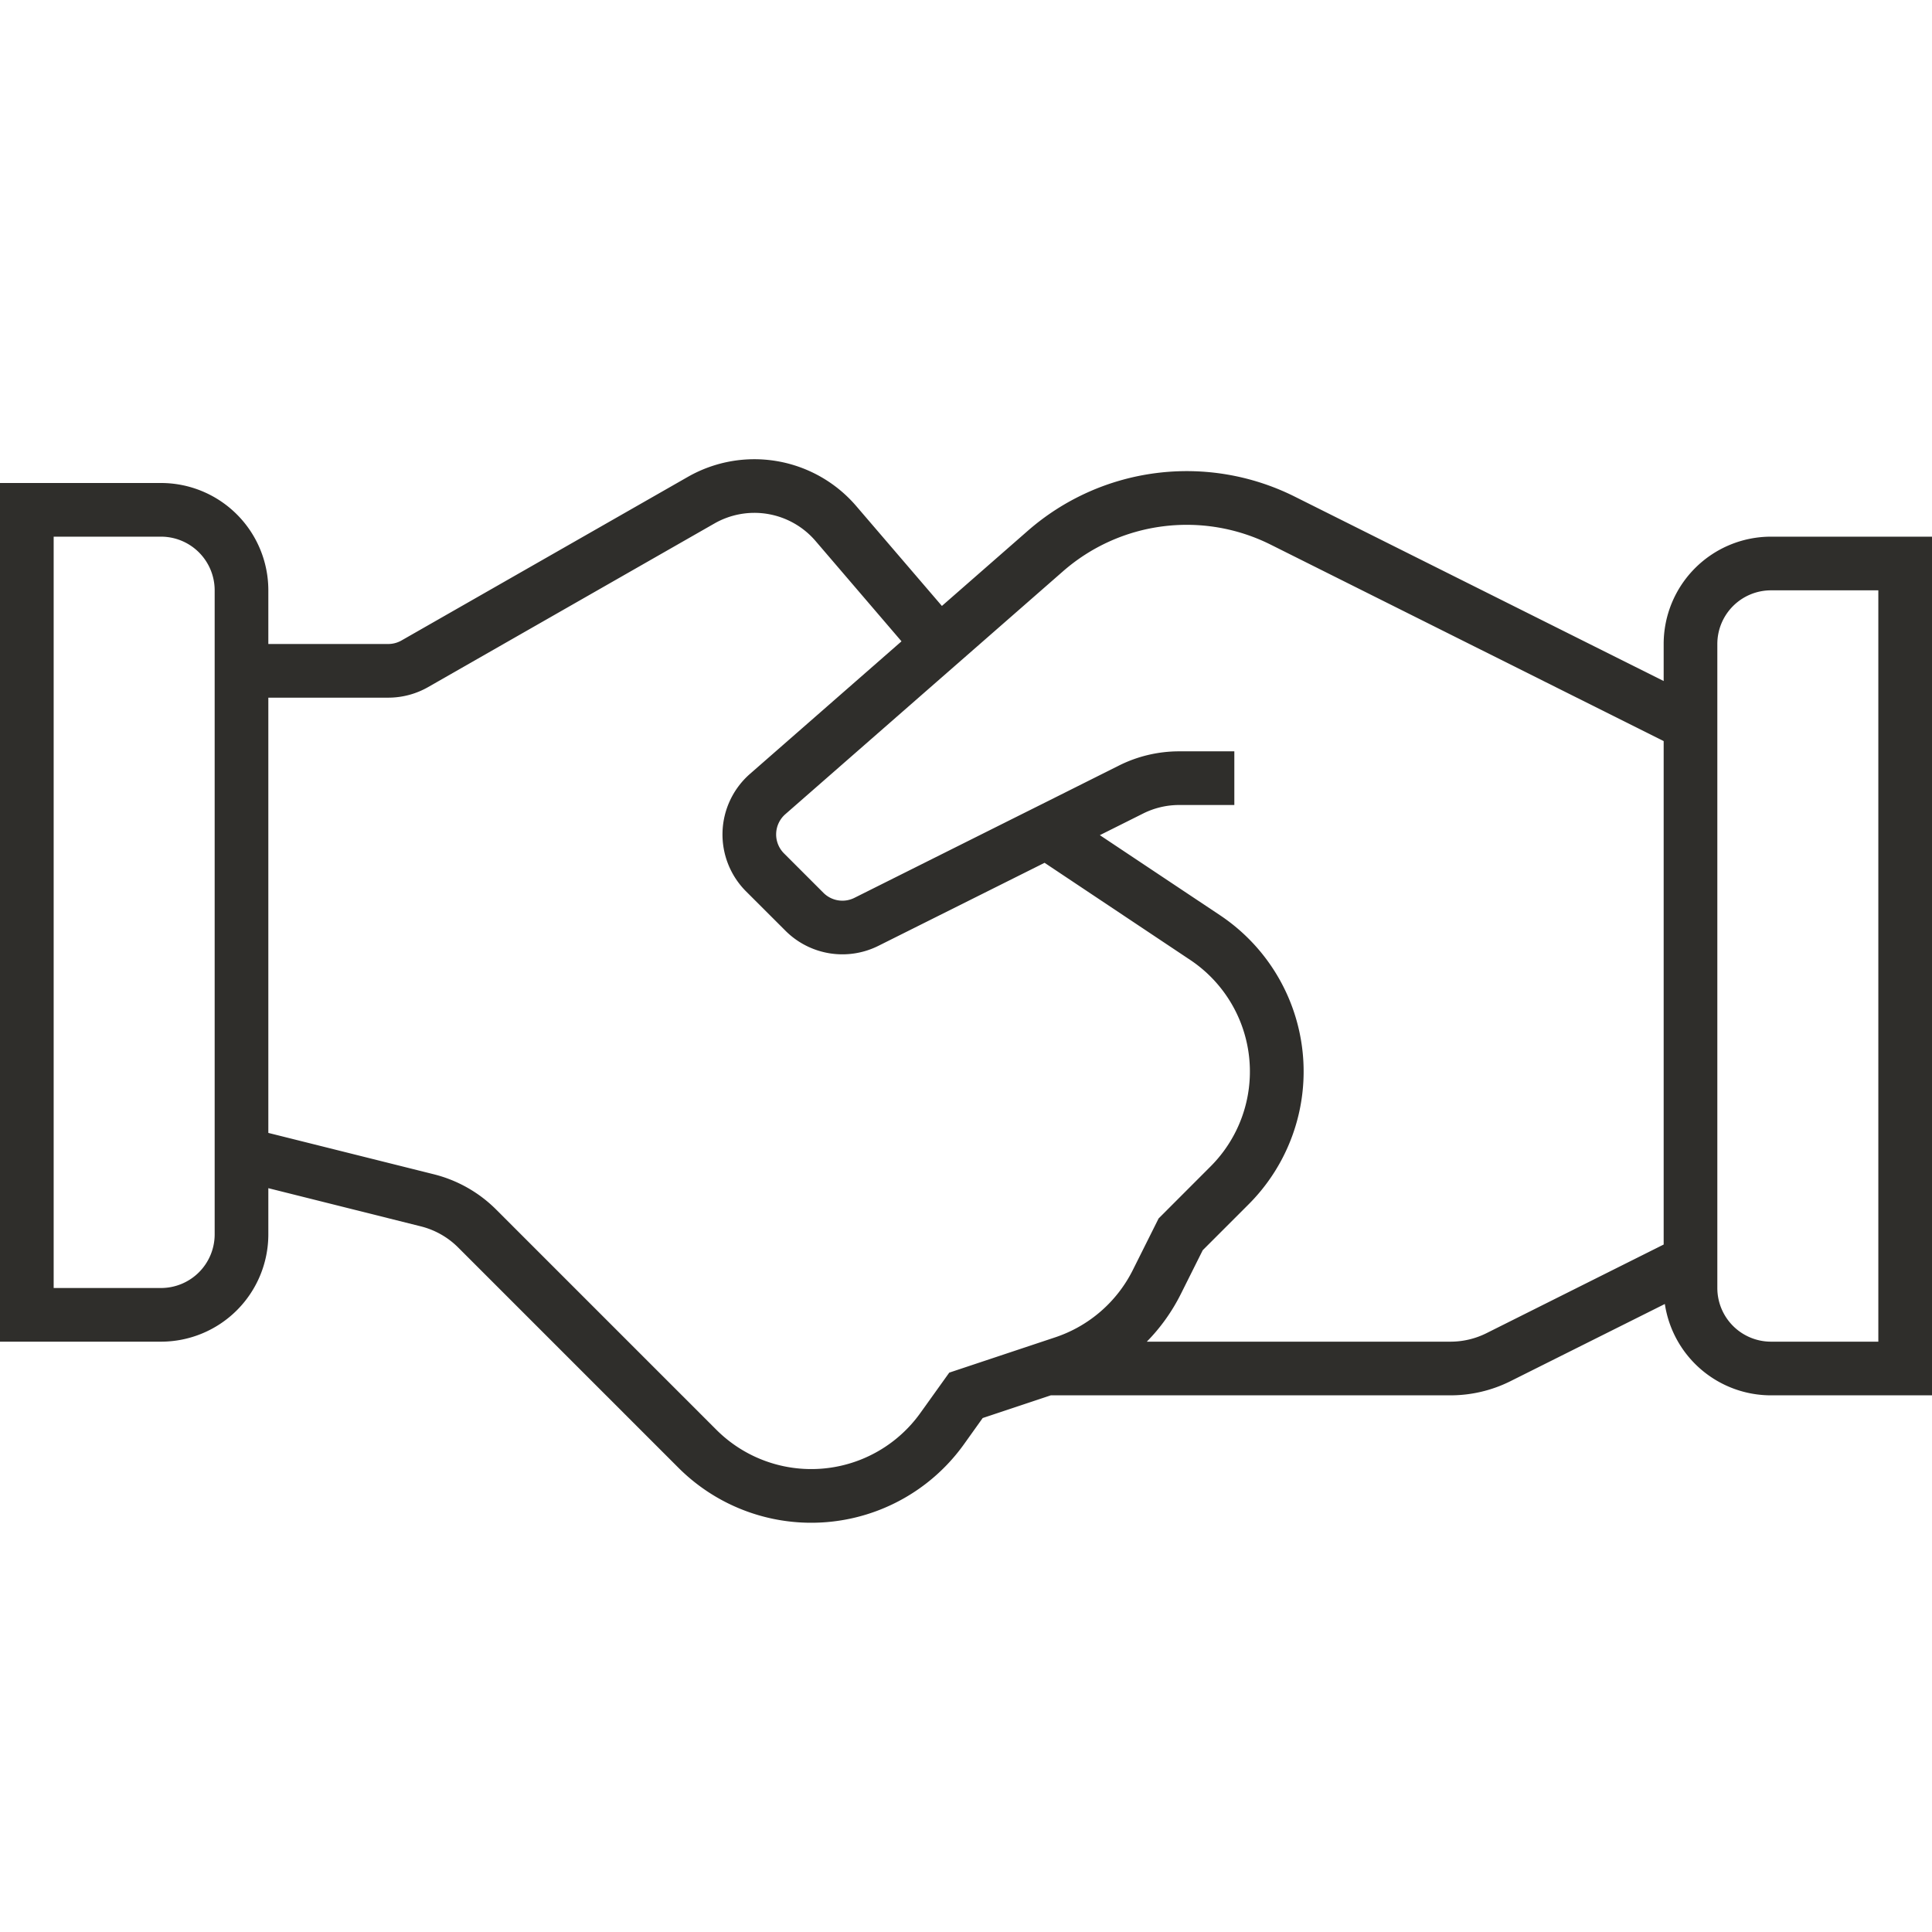
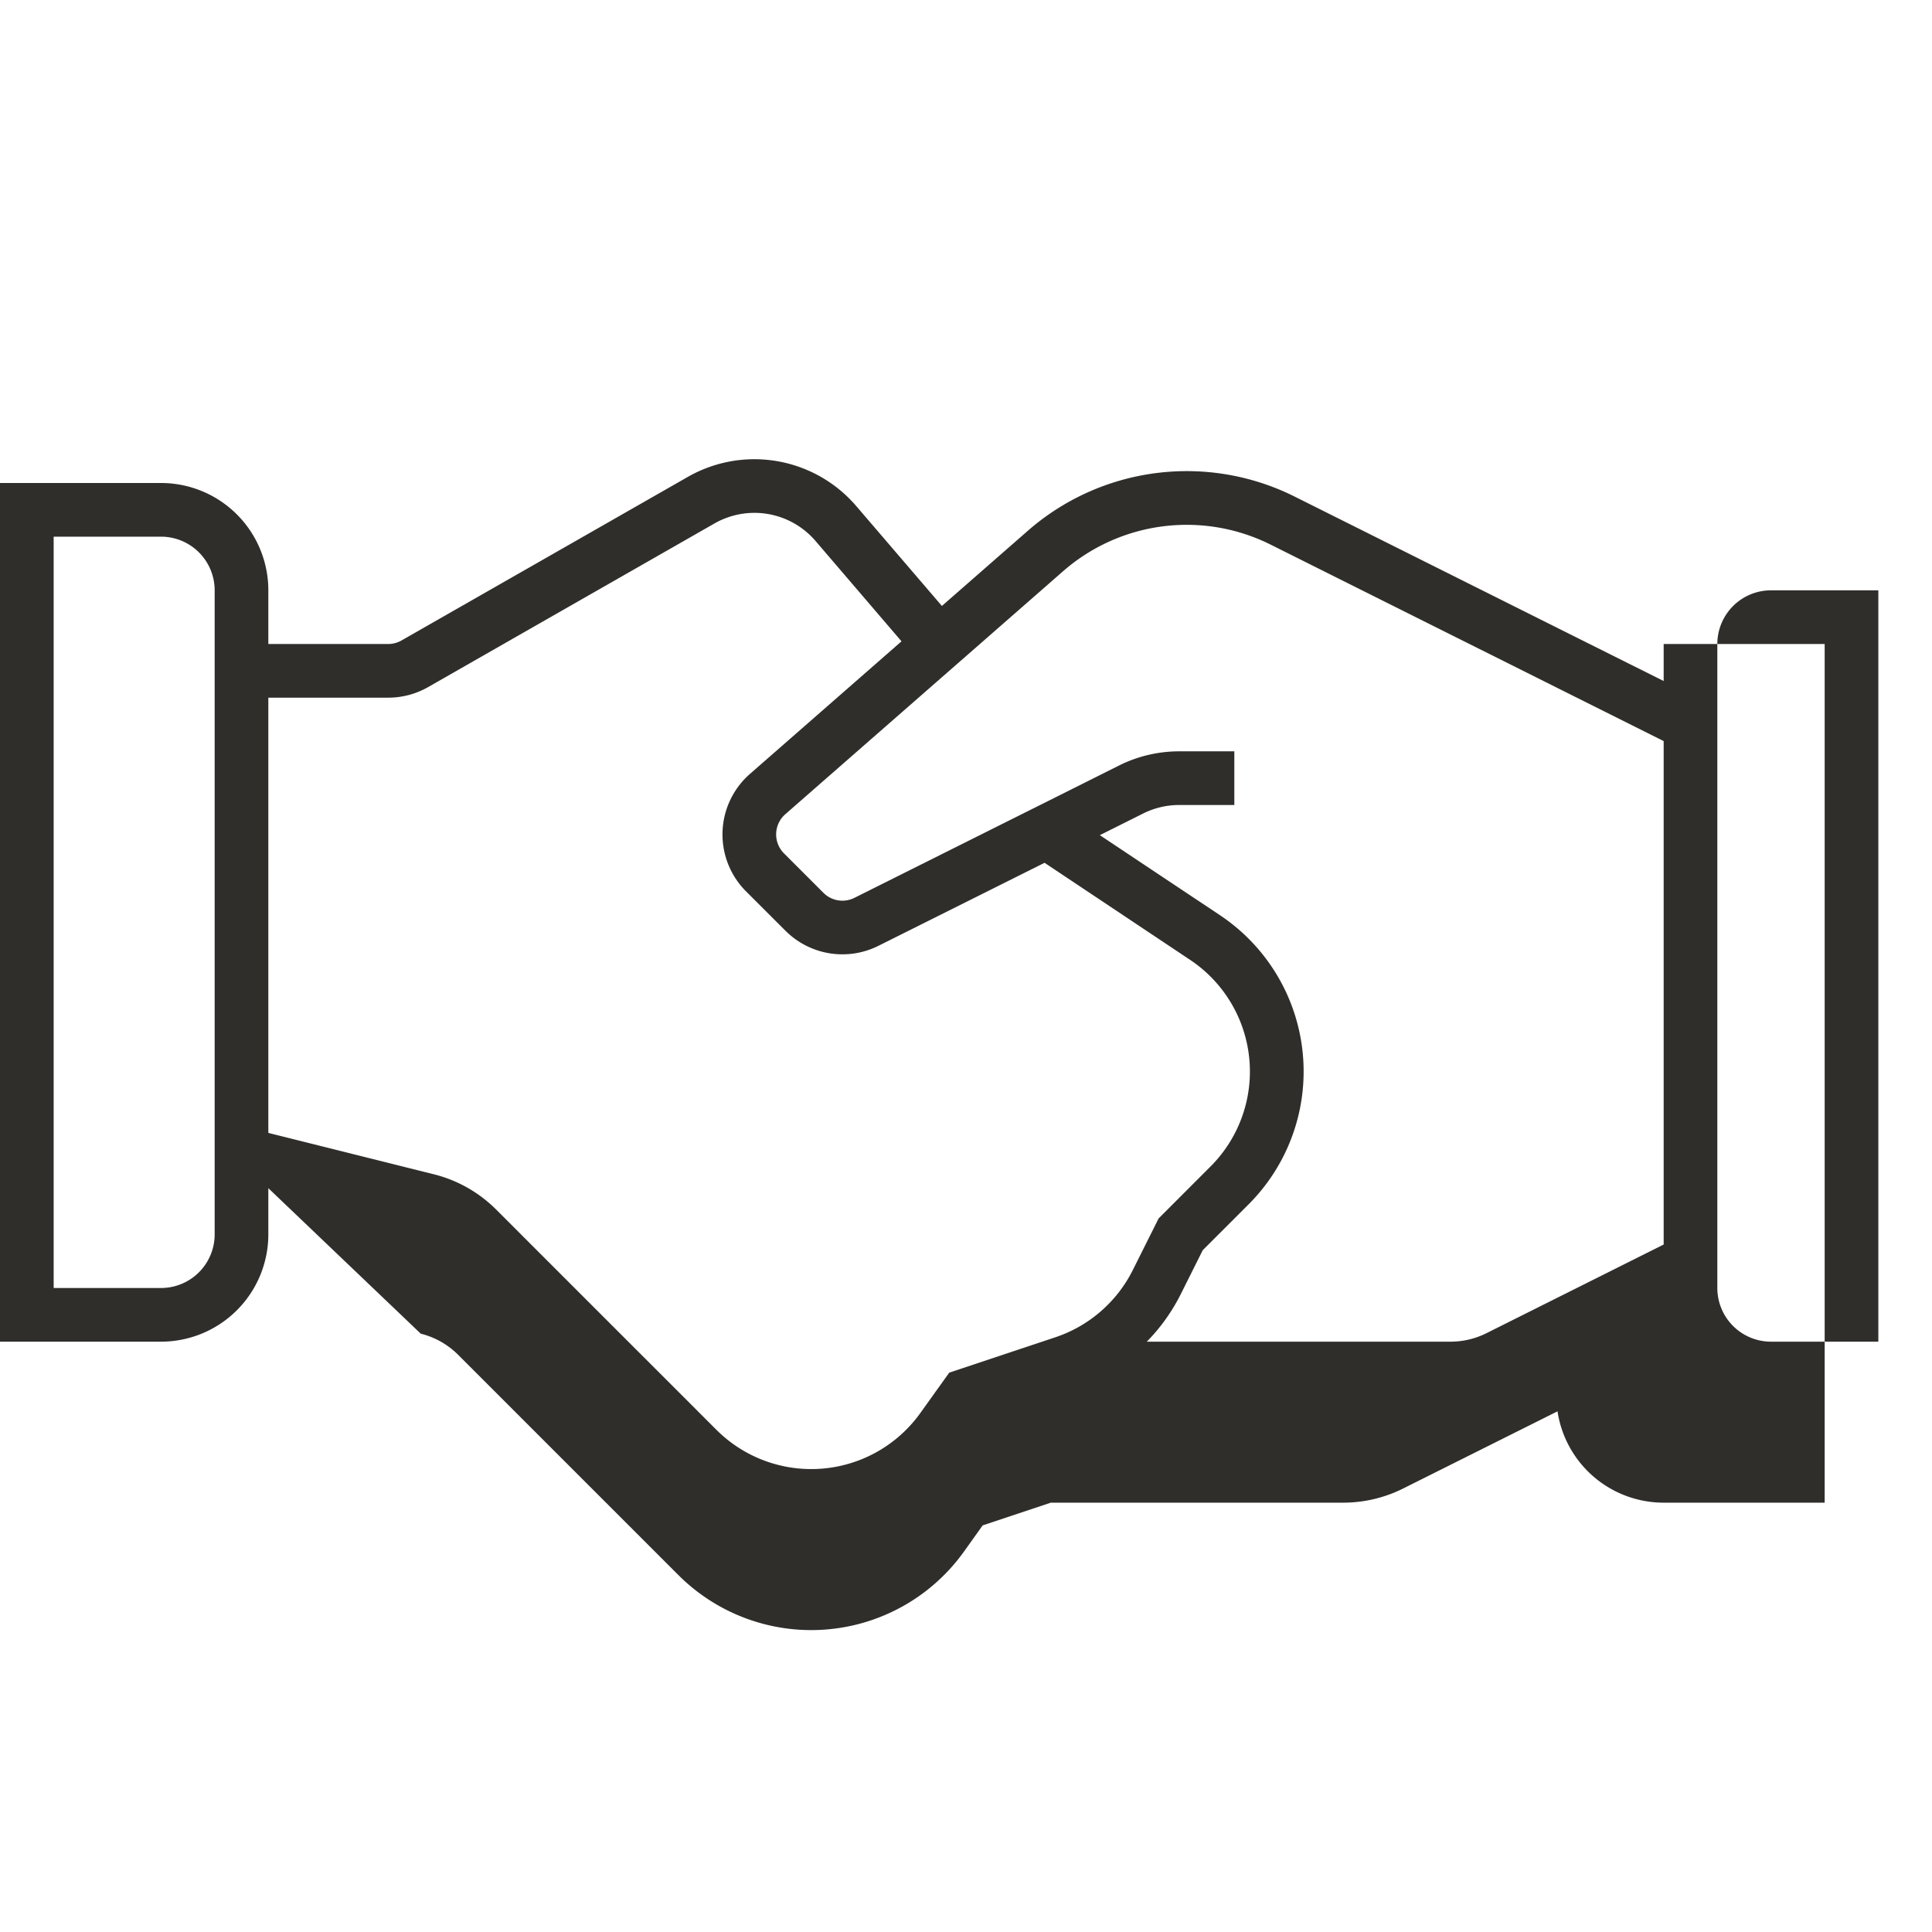
<svg xmlns="http://www.w3.org/2000/svg" fill="none" height="36" width="36">
-   <path clip-rule="evenodd" d="M13.313 9.754a1.5 1.5 0 0 1 1.883.326l1.602 1.87-.003.003-2.82 2.467a1.5 1.5 0 0 0-.073 2.19l.735.734a1.5 1.5 0 0 0 1.731.28l2.908-1.453.188-.094 2.714 1.81a2.5 2.5 0 0 1 .38 3.847l-.969.97-.48.96a2.5 2.5 0 0 1-1.446 1.255l-1.975.658-.537.75a2.5 2.5 0 0 1-3.802.315l-4.104-4.104a2.5 2.5 0 0 0-1.161-.657L5 21.11V13h2.234a1.5 1.5 0 0 0 .745-.198l5.334-3.048ZM5 12h2.234a.5.5 0 0 0 .248-.066l5.335-3.048a2.5 2.5 0 0 1 3.138.544l1.596 1.861 1.599-1.399a4.5 4.5 0 0 1 4.976-.638L31 12.69V12a2 2 0 0 1 2-2h3v16h-3a2 2 0 0 1-1.978-1.702l-2.876 1.438a2.5 2.5 0 0 1-1.118.264H19.58l-1.269.423-.347.486a3.5 3.5 0 0 1-5.323.44l-4.104-4.104a1.5 1.5 0 0 0-.697-.394L5 22.14V23a2 2 0 0 1-2 2H0V9h3a2 2 0 0 1 2 2v1Zm-1 0v-1a1 1 0 0 0-1-1H1v14h2a1 1 0 0 0 1-1V12Zm27 11.191v-9.382l-7.322-3.66a3.5 3.5 0 0 0-3.87.496l-1.606 1.405-.749.655-2.82 2.467a.5.5 0 0 0-.024.73l.735.735a.5.5 0 0 0 .577.093l2.908-1.454.707-.353 1.318-.66c.347-.173.73-.263 1.118-.263H23v1h-1.028a1.5 1.5 0 0 0-.67.158l-.808.404 2.239 1.492a3.5 3.5 0 0 1 .533 5.387l-.855.855-.408.816c-.165.33-.38.63-.634.888h5.659a1.5 1.5 0 0 0 .67-.158L31 23.19Zm1 .618V24a1 1 0 0 0 1 1h2V11h-2a1 1 0 0 0-1 1V23.809Z" fill-rule="evenodd" fill="#2F2E2B" />
+   <path clip-rule="evenodd" d="M13.313 9.754a1.5 1.5 0 0 1 1.883.326l1.602 1.87-.003.003-2.82 2.467a1.5 1.5 0 0 0-.073 2.19l.735.734a1.5 1.5 0 0 0 1.731.28l2.908-1.453.188-.094 2.714 1.81a2.5 2.5 0 0 1 .38 3.847l-.969.97-.48.96a2.5 2.5 0 0 1-1.446 1.255l-1.975.658-.537.75a2.5 2.5 0 0 1-3.802.315l-4.104-4.104a2.5 2.5 0 0 0-1.161-.657L5 21.11V13h2.234a1.5 1.5 0 0 0 .745-.198l5.334-3.048ZM5 12h2.234a.5.5 0 0 0 .248-.066l5.335-3.048a2.5 2.5 0 0 1 3.138.544l1.596 1.861 1.599-1.399a4.5 4.5 0 0 1 4.976-.638L31 12.69V12h3v16h-3a2 2 0 0 1-1.978-1.702l-2.876 1.438a2.5 2.5 0 0 1-1.118.264H19.58l-1.269.423-.347.486a3.5 3.5 0 0 1-5.323.44l-4.104-4.104a1.5 1.5 0 0 0-.697-.394L5 22.14V23a2 2 0 0 1-2 2H0V9h3a2 2 0 0 1 2 2v1Zm-1 0v-1a1 1 0 0 0-1-1H1v14h2a1 1 0 0 0 1-1V12Zm27 11.191v-9.382l-7.322-3.66a3.5 3.5 0 0 0-3.87.496l-1.606 1.405-.749.655-2.82 2.467a.5.5 0 0 0-.024.73l.735.735a.5.5 0 0 0 .577.093l2.908-1.454.707-.353 1.318-.66c.347-.173.73-.263 1.118-.263H23v1h-1.028a1.5 1.5 0 0 0-.67.158l-.808.404 2.239 1.492a3.5 3.5 0 0 1 .533 5.387l-.855.855-.408.816c-.165.33-.38.63-.634.888h5.659a1.5 1.5 0 0 0 .67-.158L31 23.19Zm1 .618V24a1 1 0 0 0 1 1h2V11h-2a1 1 0 0 0-1 1V23.809Z" fill-rule="evenodd" fill="#2F2E2B" />
</svg>